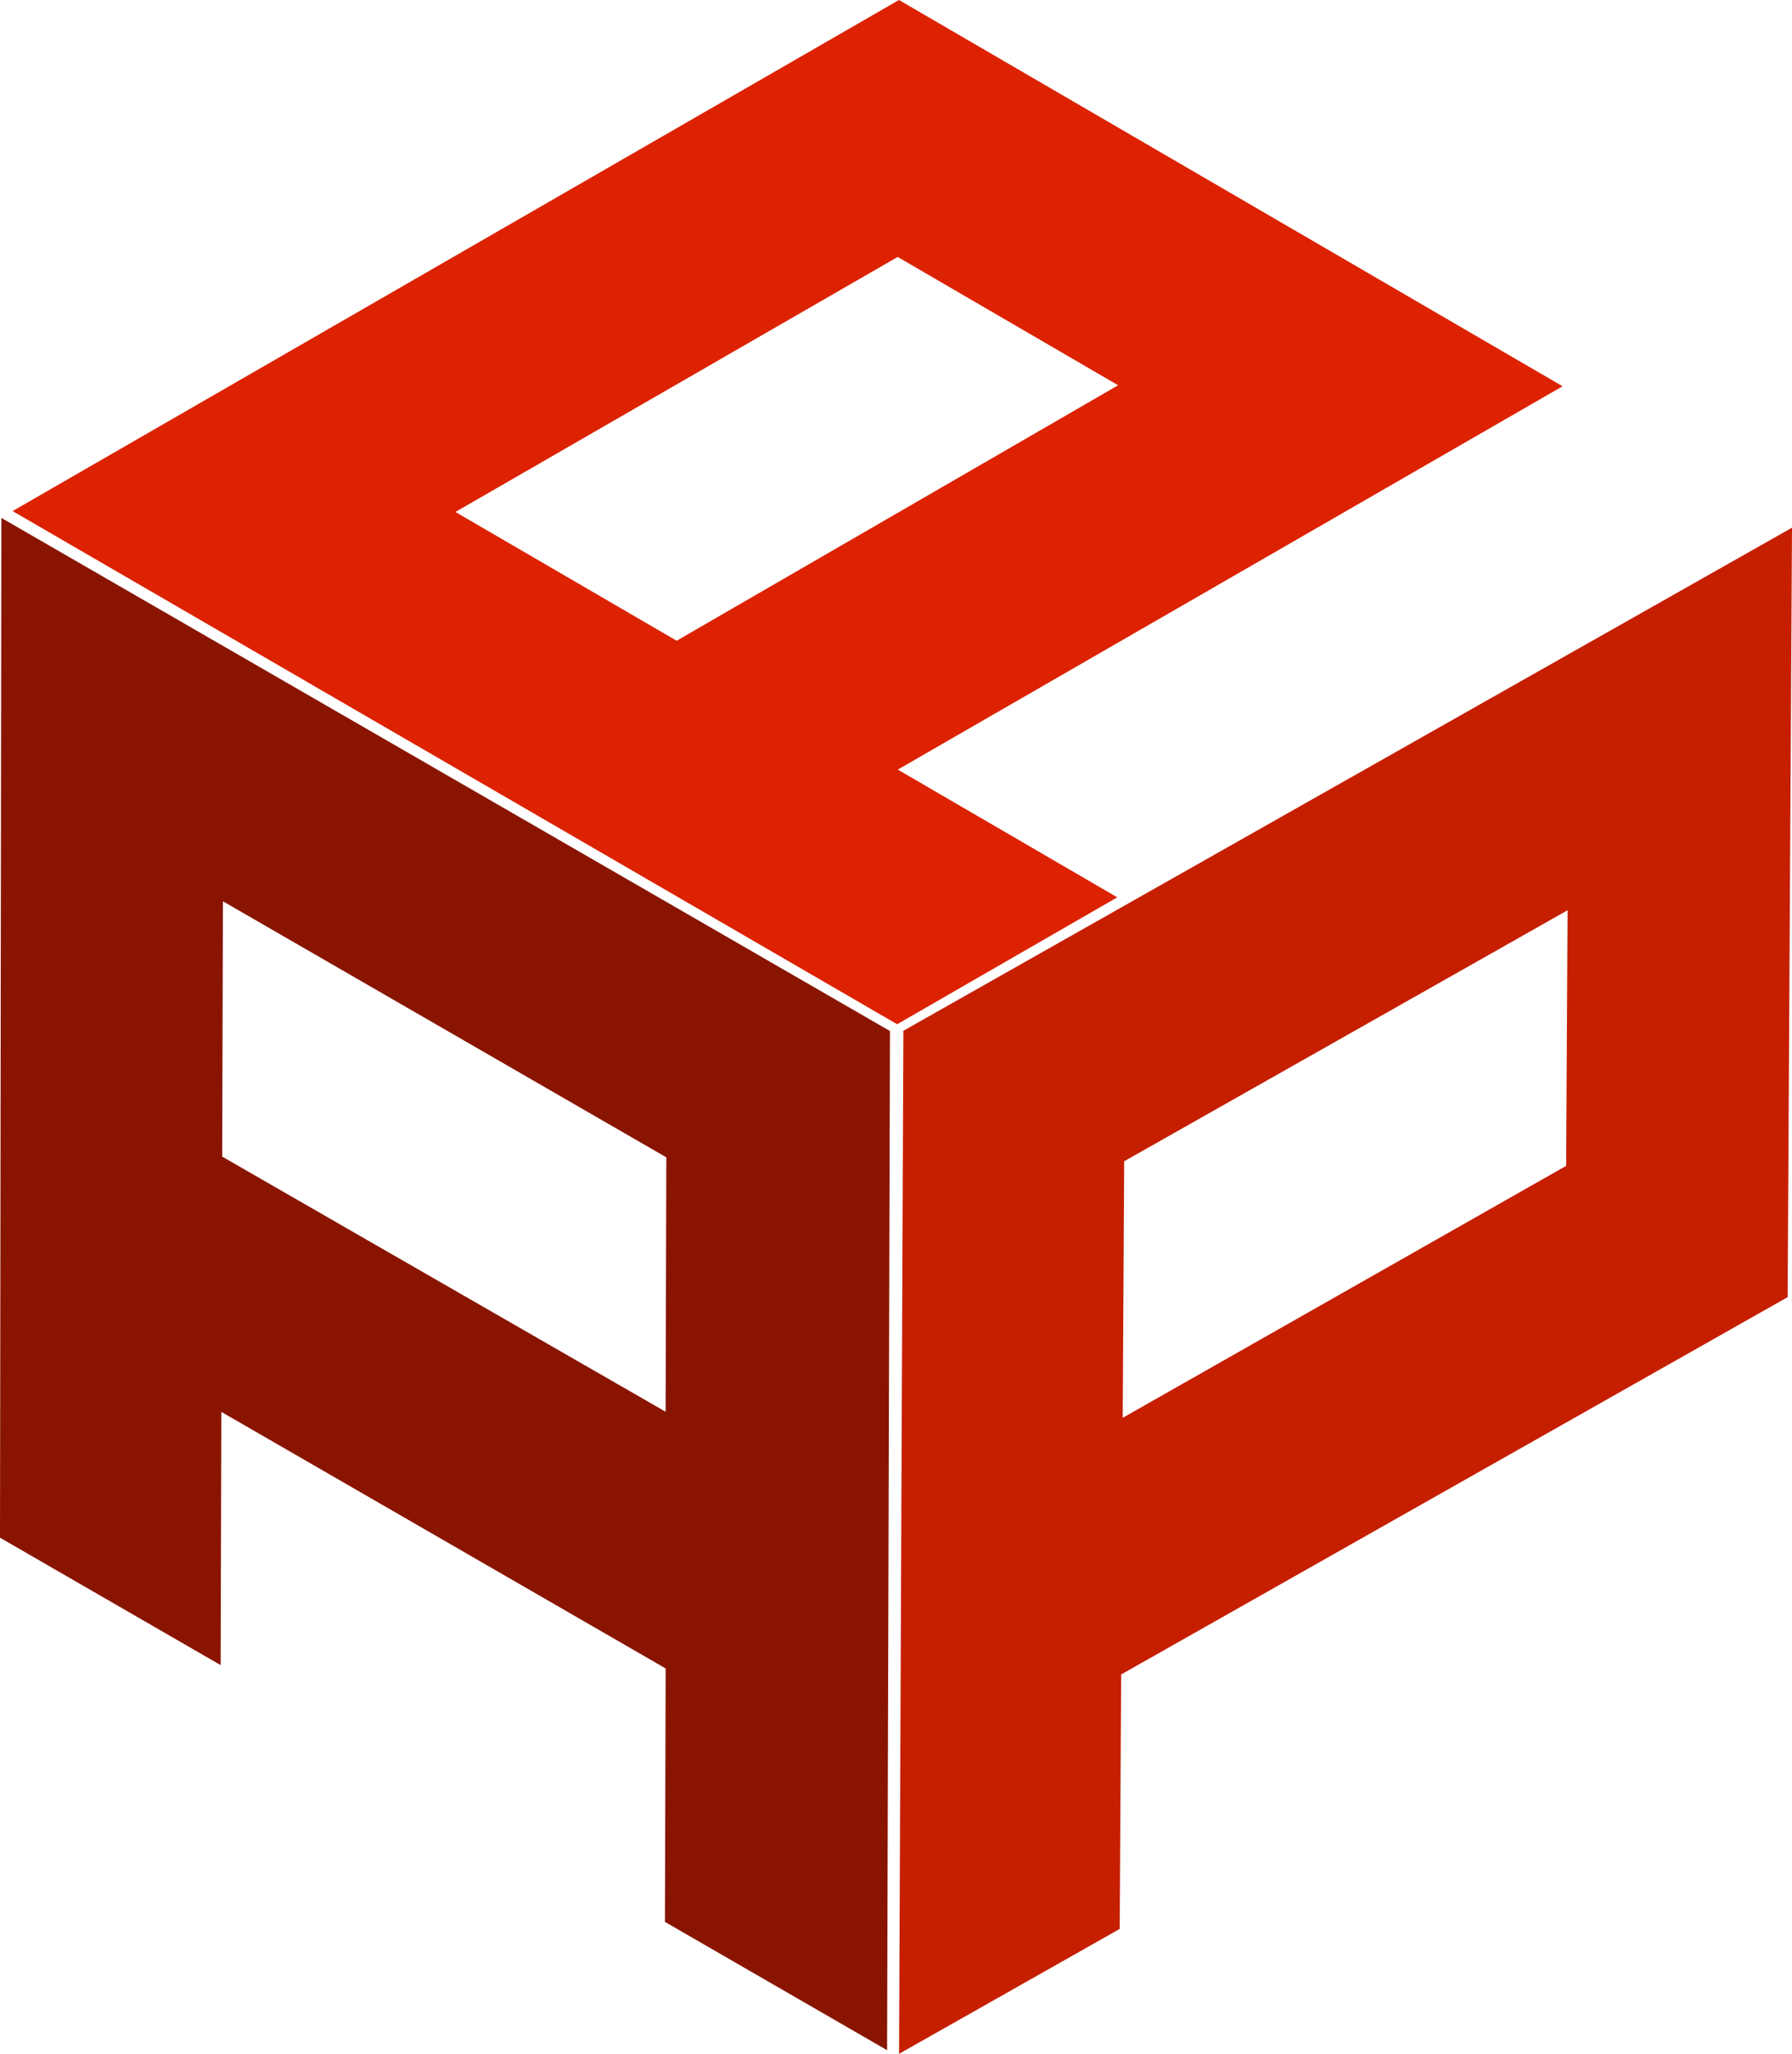
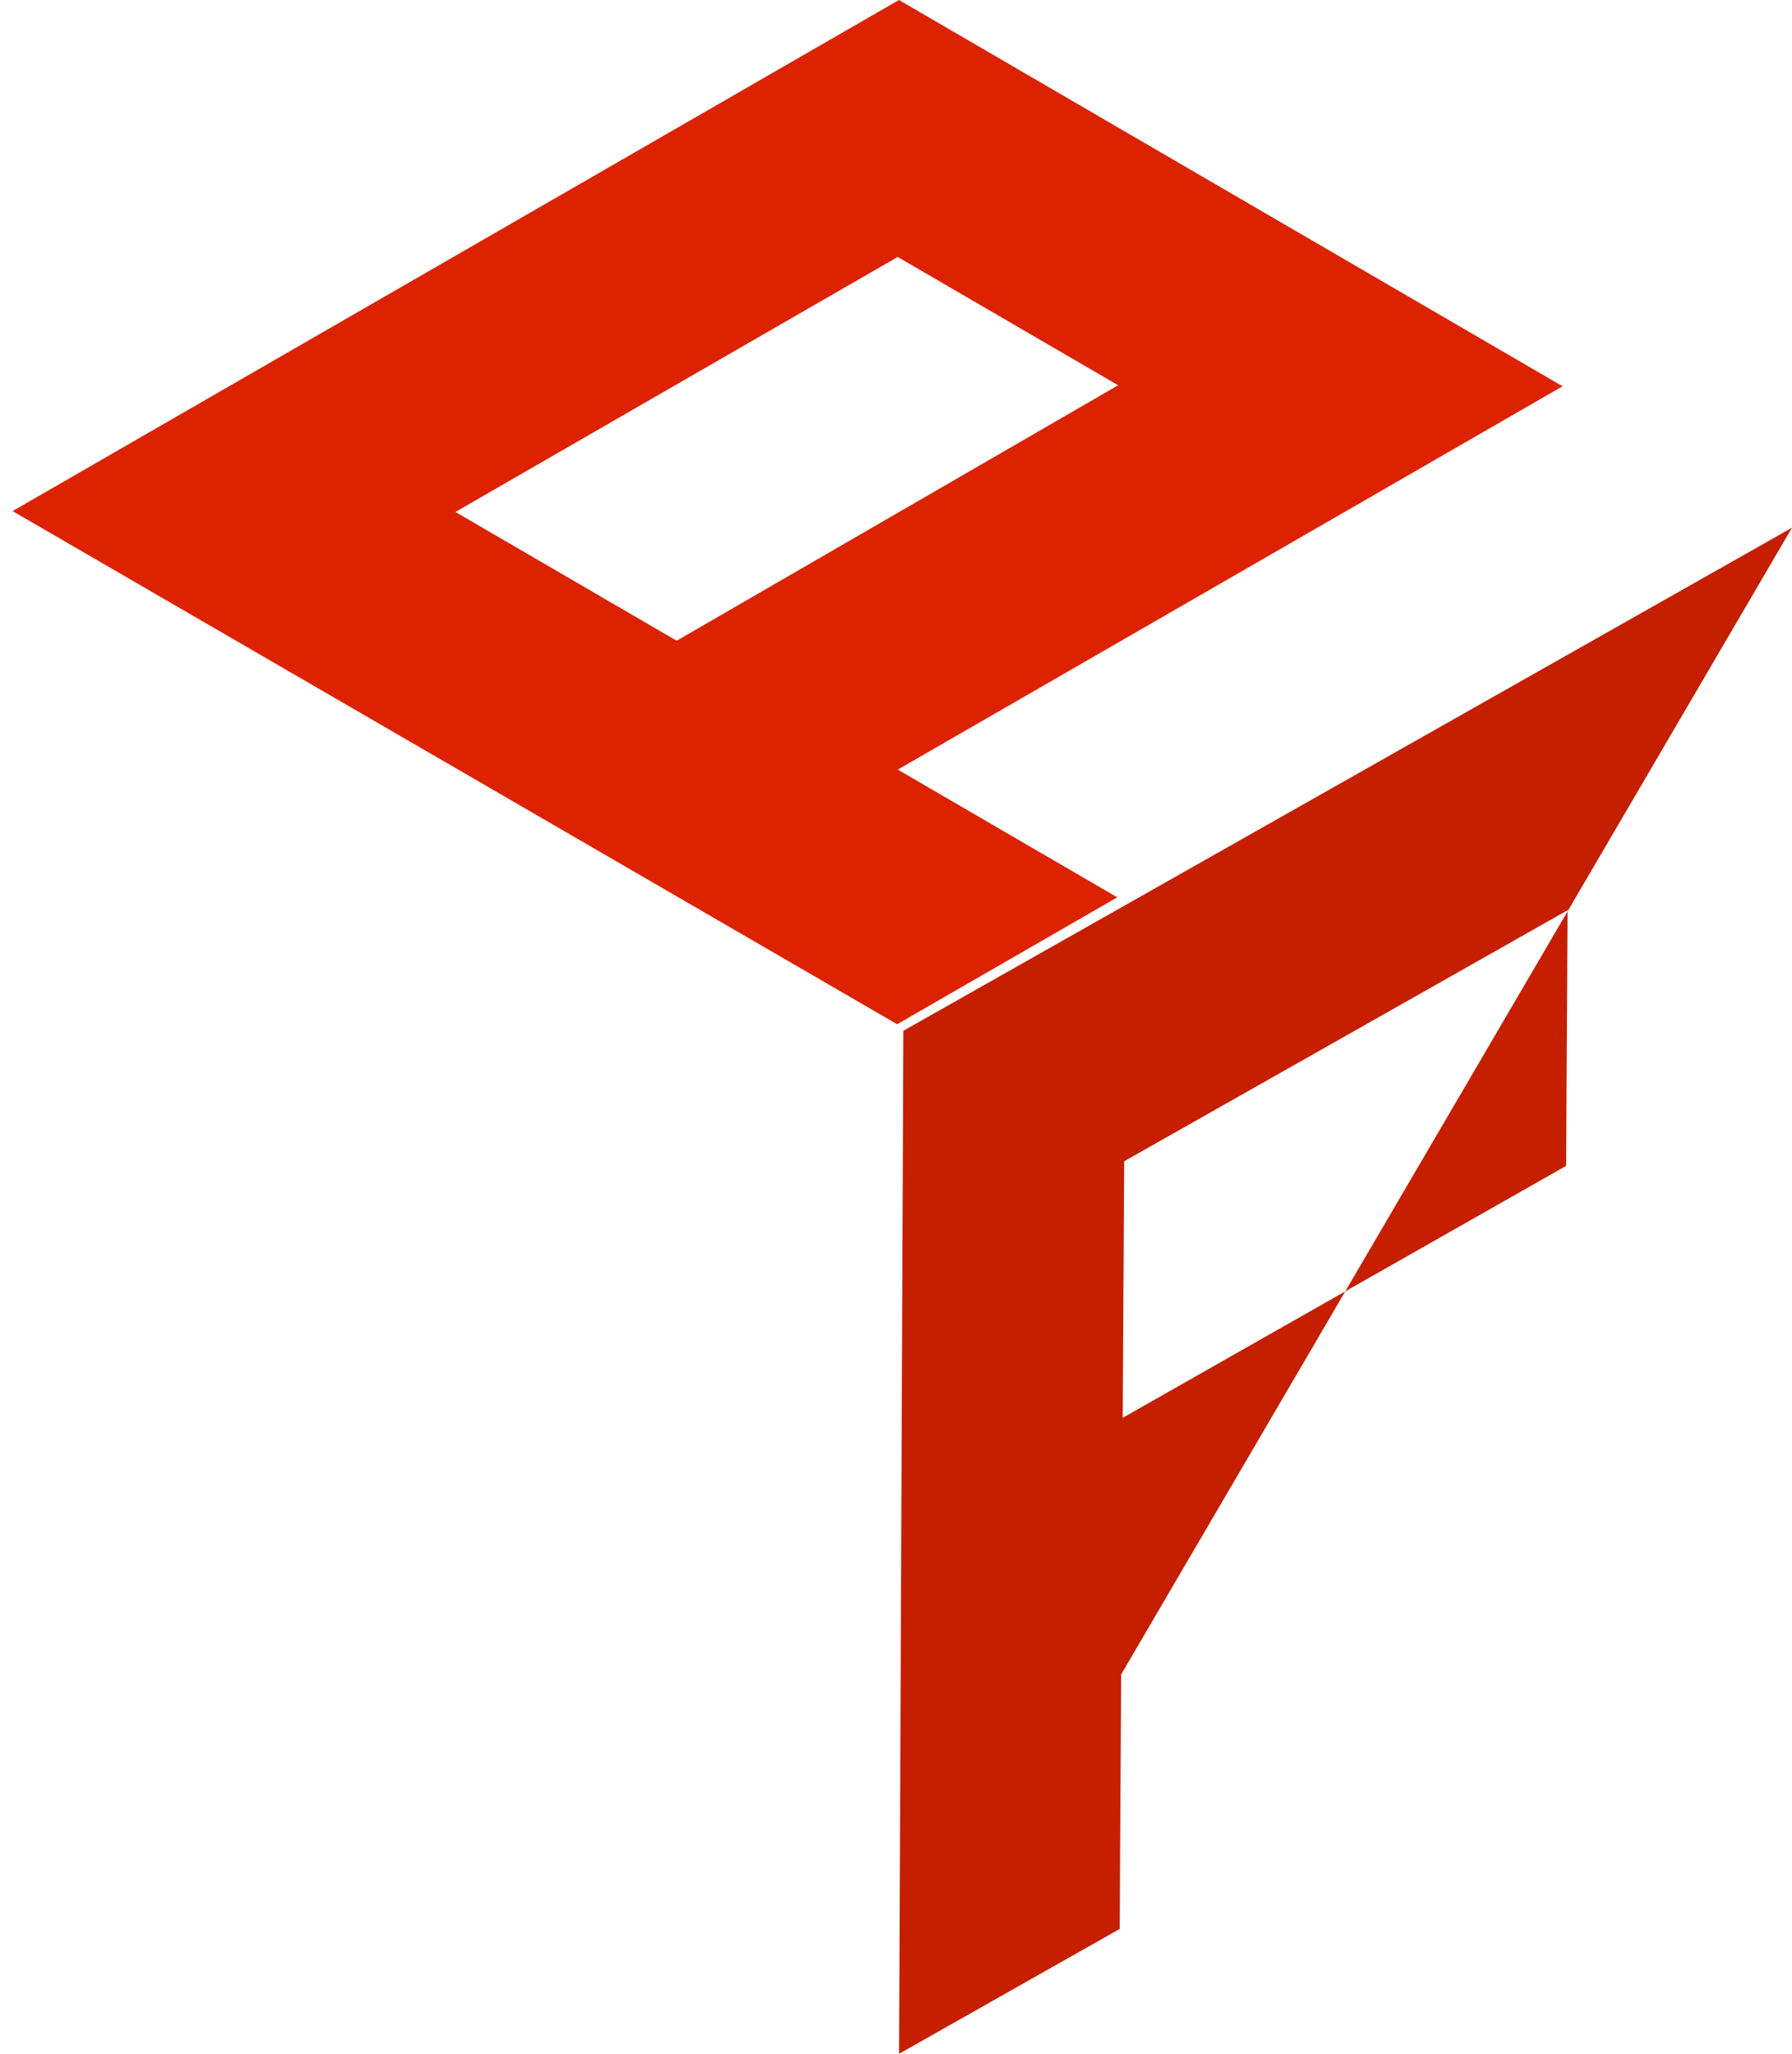
<svg xmlns="http://www.w3.org/2000/svg" version="1.1" id="Layer_1" x="0px" y="0px" style="enable-background:new 0 0 1920 1080;" xml:space="preserve" viewBox="561.97 114.48 696.71 798.36">
  <style type="text/css">
	.st0{fill:#891500;}
	.st1{fill:#C51F00;}
	.st2{fill:#DC2200;}
</style>
  <g>
    <g>
      <g>
-         <path class="st0" d="M562.5,315.8l345.48,199.46l-1.12,396.17l-86.37-49.87l0.28-98.52l-172.74-99.73l-0.28,98.43l-85.78-49.53     L562.5,315.8z M820.75,663.25l0.28-98.89l-172.39-99.53l-0.28,99.25L820.75,663.25" />
-       </g>
+         </g>
    </g>
  </g>
  <g>
    <g>
      <g>
-         <path class="st1" d="M913.2,515.16l345.48-195.55l-1.7,299.1L997.86,765.38l-0.56,98.91l-85.79,48.55L913.2,515.16z      M1170.86,567.68l0.57-99.37l-172.39,97.58l-0.57,99.72L1170.86,567.68" />
+         <path class="st1" d="M913.2,515.16l345.48-195.55L997.86,765.38l-0.56,98.91l-85.79,48.55L913.2,515.16z      M1170.86,567.68l0.57-99.37l-172.39,97.58l-0.57,99.72L1170.86,567.68" />
      </g>
    </g>
  </g>
  <g>
    <g>
      <g>
        <path class="st2" d="M911.02,413.64l85.33,49.65l-85.58,49.33l-343.9-199.47l344.61-198.67l258,150.15L911.02,413.64z      M825.05,363.55l171.64-99.31l-85.71-49.88l-171.95,99.13L825.05,363.55" />
      </g>
    </g>
  </g>
</svg>